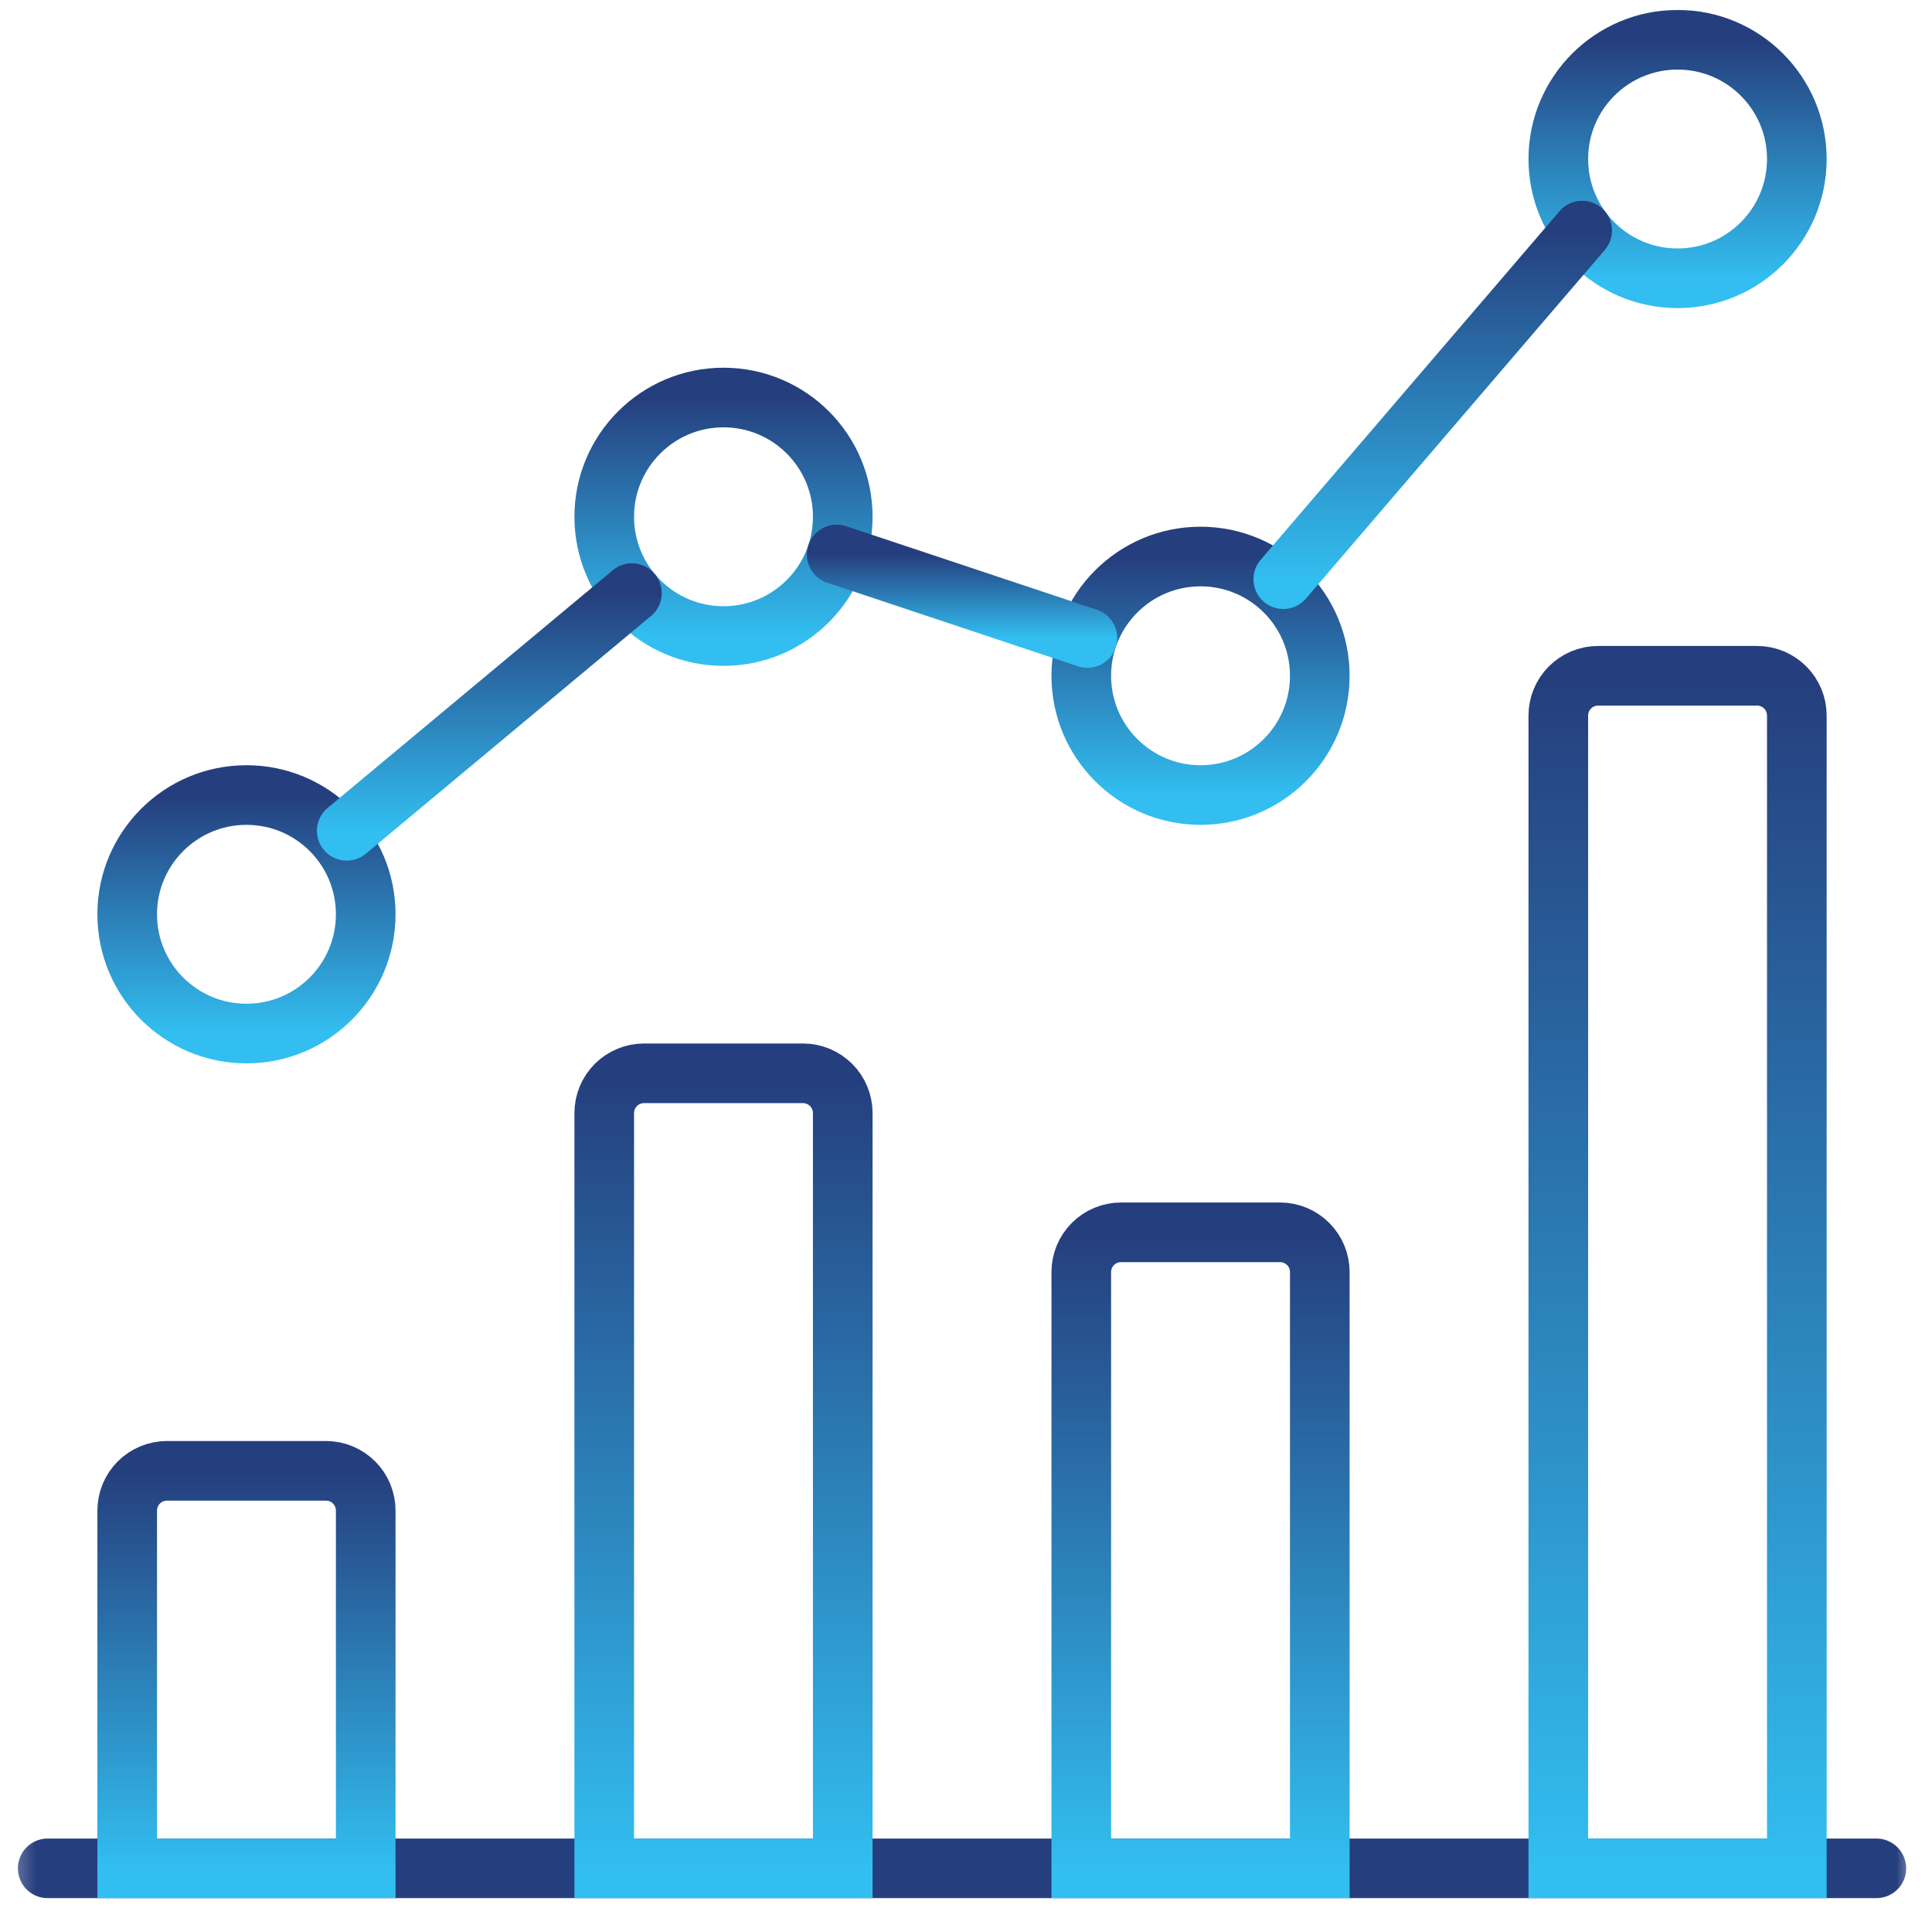
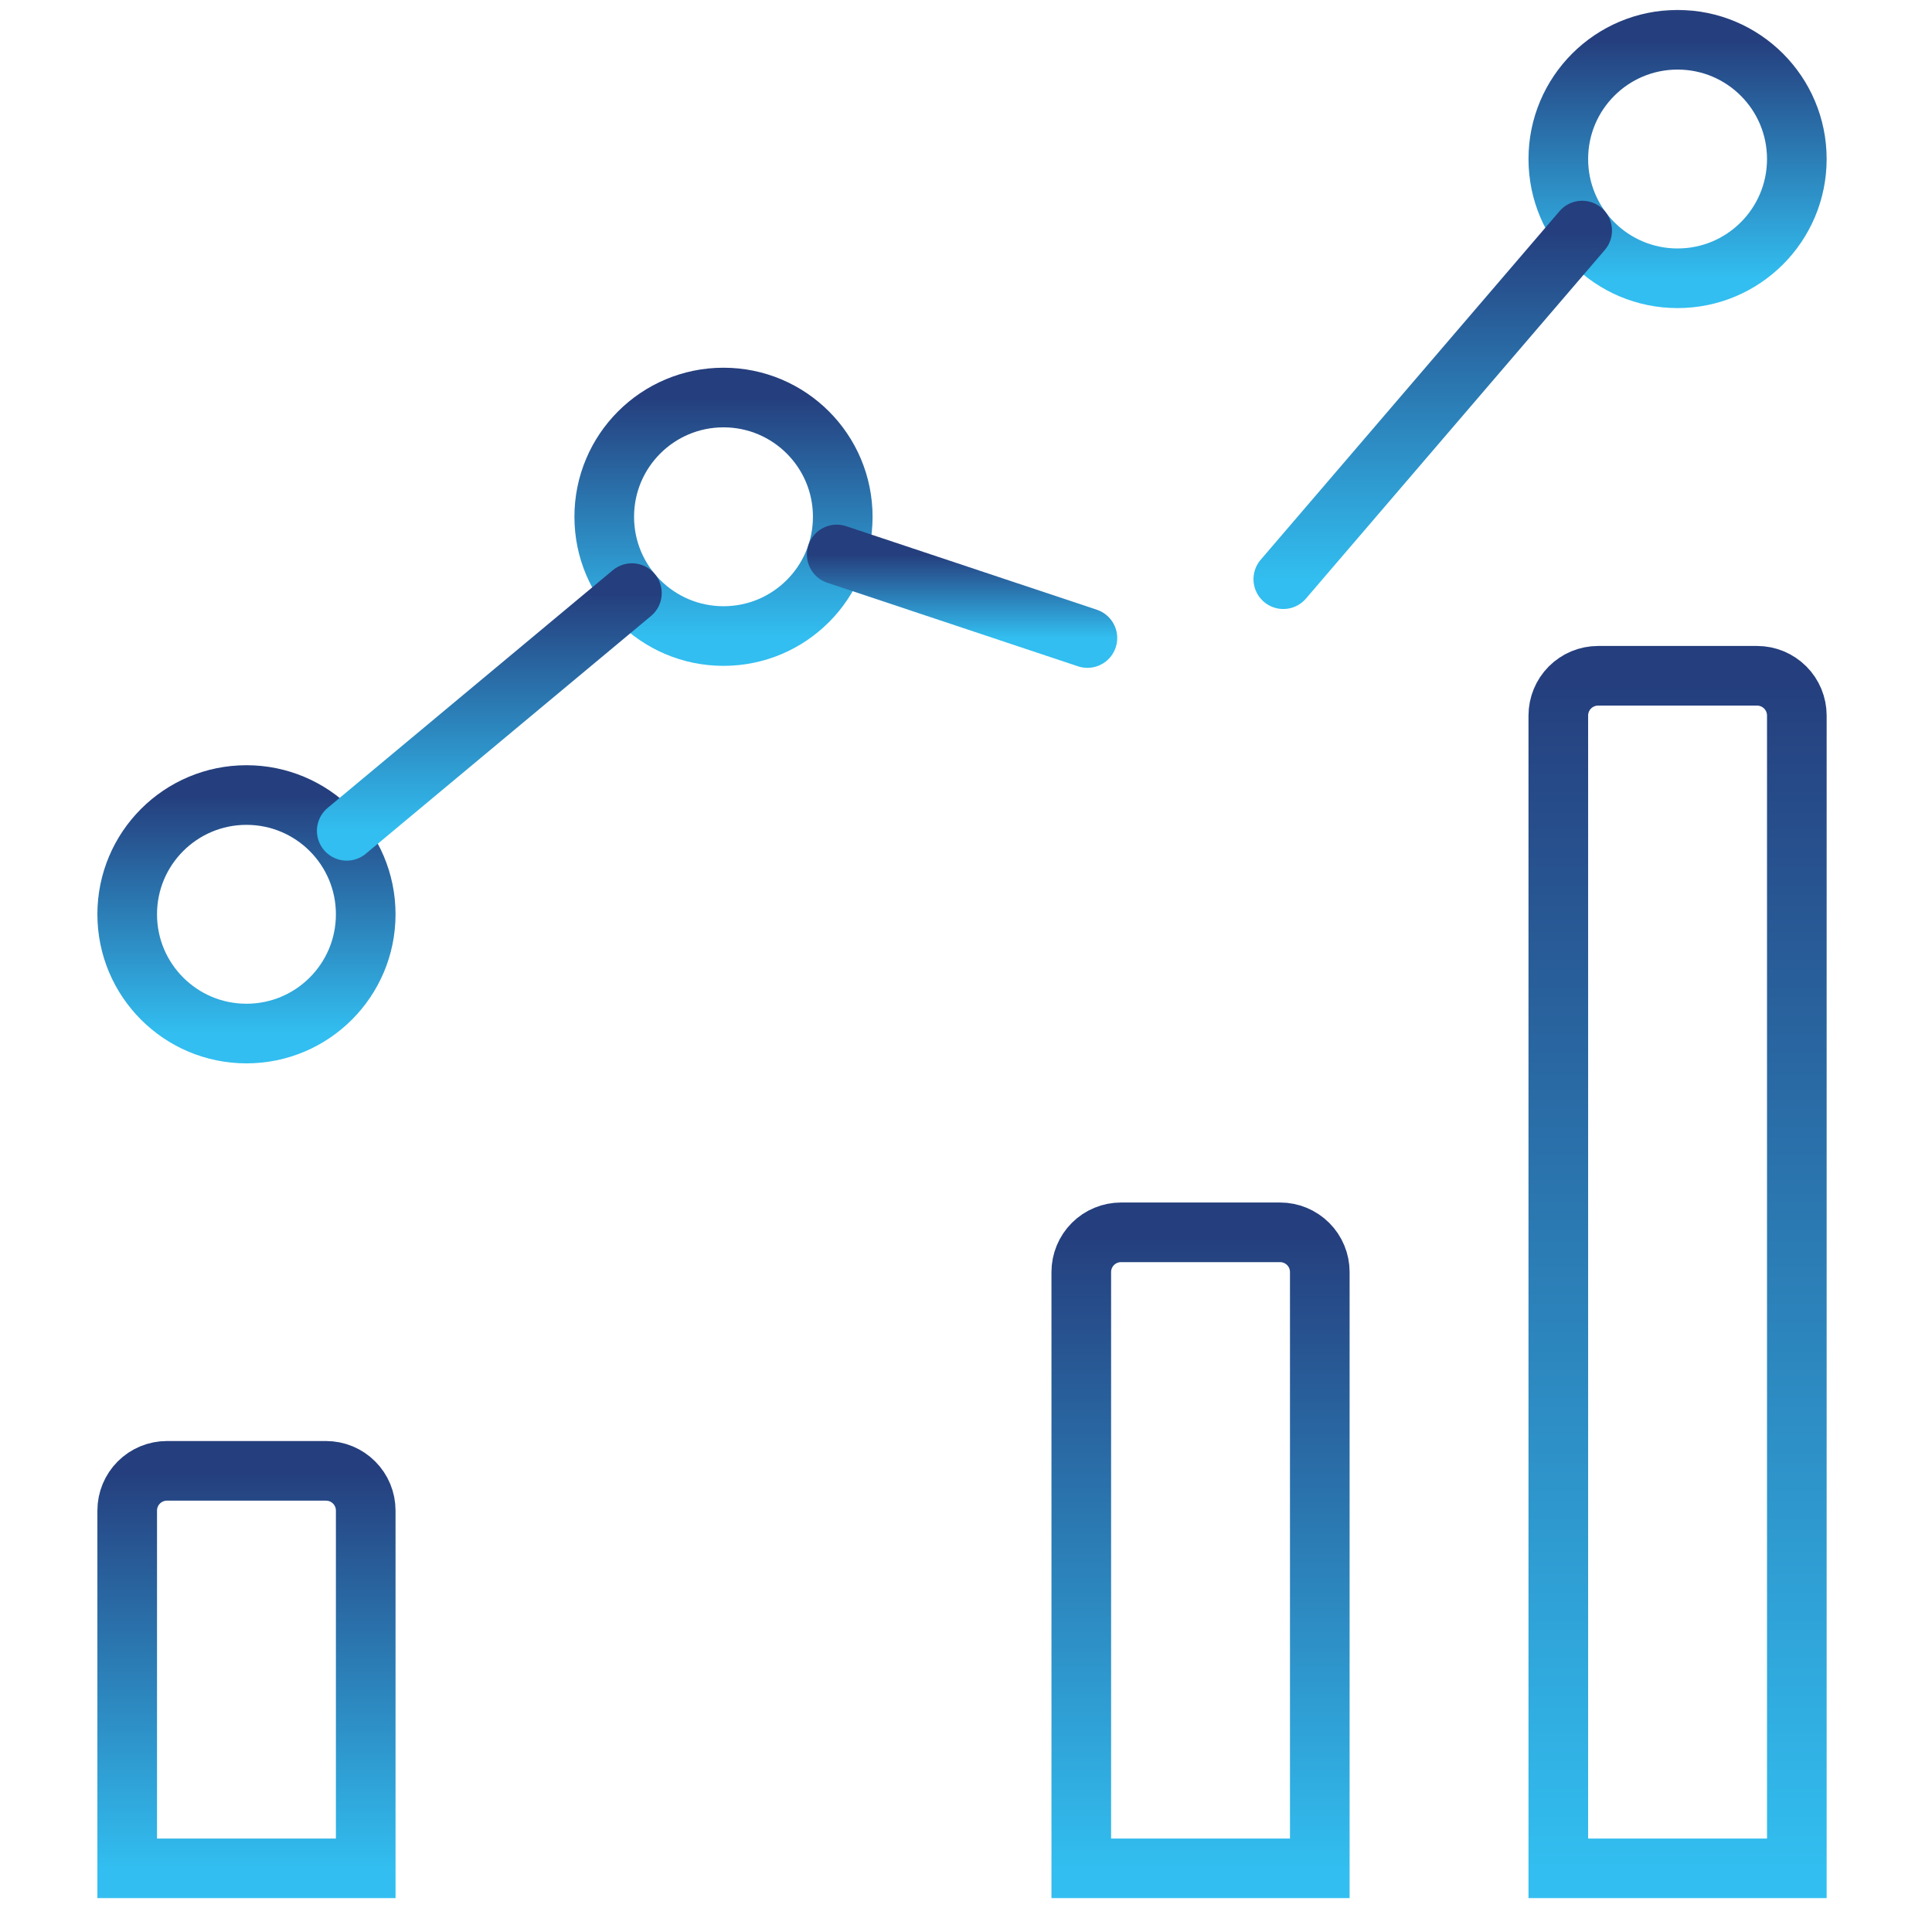
<svg xmlns="http://www.w3.org/2000/svg" width="81" height="80" viewBox="0 0 81 80" fill="none">
  <mask id="mask0_323_280" style="mask-type:luminance" maskUnits="userSpaceOnUse" x="0" y="0" width="81" height="80">
    <path d="M80.333 0H0.333V80H80.333V0Z" fill="white" />
  </mask>
  <g mask="url(#mask0_323_280)">
-     <path d="M2 78.333H78.667" stroke="url(#paint0_linear_323_280)" stroke-width="2.5" stroke-miterlimit="10" stroke-linecap="round" />
    <path d="M15.333 63.333C15.333 62.891 15.158 62.467 14.845 62.155C14.533 61.842 14.109 61.667 13.667 61.667H7C6.558 61.667 6.134 61.842 5.821 62.155C5.509 62.467 5.333 62.891 5.333 63.333V78.333H15.333V63.333Z" stroke="url(#paint1_linear_323_280)" stroke-width="2.5" stroke-miterlimit="10" stroke-linecap="round" />
-     <path d="M35.333 46.667C35.333 46.225 35.158 45.801 34.845 45.488C34.532 45.176 34.109 45 33.667 45H27C26.558 45 26.134 45.176 25.821 45.488C25.509 45.801 25.333 46.225 25.333 46.667V78.333H35.333V46.667Z" stroke="url(#paint2_linear_323_280)" stroke-width="2.5" stroke-miterlimit="10" stroke-linecap="round" />
    <path d="M55.333 53.333C55.333 52.891 55.158 52.467 54.845 52.155C54.532 51.842 54.109 51.667 53.667 51.667H47C46.558 51.667 46.134 51.842 45.821 52.155C45.509 52.467 45.333 52.891 45.333 53.333V78.333H55.333V53.333Z" stroke="url(#paint3_linear_323_280)" stroke-width="2.5" stroke-miterlimit="10" stroke-linecap="round" />
    <path d="M75.333 30C75.333 29.558 75.158 29.134 74.845 28.822C74.532 28.509 74.109 28.333 73.667 28.333H67C66.558 28.333 66.134 28.509 65.821 28.822C65.509 29.134 65.333 29.558 65.333 30V78.333H75.333V30Z" stroke="url(#paint4_linear_323_280)" stroke-width="2.5" stroke-miterlimit="10" stroke-linecap="round" />
    <path d="M10.333 43.333C13.095 43.333 15.333 41.095 15.333 38.333C15.333 35.572 13.095 33.333 10.333 33.333C7.572 33.333 5.333 35.572 5.333 38.333C5.333 41.095 7.572 43.333 10.333 43.333Z" stroke="url(#paint5_linear_323_280)" stroke-width="2.5" stroke-miterlimit="10" stroke-linecap="round" />
    <path d="M30.333 26.667C33.095 26.667 35.333 24.428 35.333 21.667C35.333 18.905 33.095 16.667 30.333 16.667C27.572 16.667 25.333 18.905 25.333 21.667C25.333 24.428 27.572 26.667 30.333 26.667Z" stroke="url(#paint6_linear_323_280)" stroke-width="2.5" stroke-miterlimit="10" stroke-linecap="round" />
-     <path d="M50.333 33.333C53.095 33.333 55.333 31.095 55.333 28.333C55.333 25.572 53.095 23.333 50.333 23.333C47.572 23.333 45.333 25.572 45.333 28.333C45.333 31.095 47.572 33.333 50.333 33.333Z" stroke="url(#paint7_linear_323_280)" stroke-width="2.5" stroke-miterlimit="10" stroke-linecap="round" />
    <path d="M70.333 11.667C73.095 11.667 75.333 9.428 75.333 6.667C75.333 3.905 73.095 1.667 70.333 1.667C67.572 1.667 65.333 3.905 65.333 6.667C65.333 9.428 67.572 11.667 70.333 11.667Z" stroke="url(#paint8_linear_323_280)" stroke-width="2.5" stroke-miterlimit="10" stroke-linecap="round" />
    <path d="M14.537 34.833L26.493 24.867" stroke="url(#paint9_linear_323_280)" stroke-width="2.5" stroke-miterlimit="10" stroke-linecap="round" />
    <path d="M35.08 23.247L45.59 26.75" stroke="url(#paint10_linear_323_280)" stroke-width="2.5" stroke-miterlimit="10" stroke-linecap="round" />
    <path d="M66.333 9.667L53.803 24.283" stroke="url(#paint11_linear_323_280)" stroke-width="2.5" stroke-miterlimit="10" stroke-linecap="round" />
  </g>
  <defs>
    <linearGradient id="paint0_linear_323_280" x1="-nan" y1="-nan" x2="-nan" y2="-nan" gradientUnits="userSpaceOnUse">
      <stop stop-color="#253E7D" />
      <stop offset="1" stop-color="#32BEF0" />
    </linearGradient>
    <linearGradient id="paint1_linear_323_280" x1="10.333" y1="61.667" x2="10.333" y2="78.333" gradientUnits="userSpaceOnUse">
      <stop stop-color="#253E7D" />
      <stop offset="1" stop-color="#32BEF0" />
    </linearGradient>
    <linearGradient id="paint2_linear_323_280" x1="30.333" y1="45" x2="30.333" y2="78.333" gradientUnits="userSpaceOnUse">
      <stop stop-color="#253E7D" />
      <stop offset="1" stop-color="#32BEF0" />
    </linearGradient>
    <linearGradient id="paint3_linear_323_280" x1="50.333" y1="51.667" x2="50.333" y2="78.333" gradientUnits="userSpaceOnUse">
      <stop stop-color="#253E7D" />
      <stop offset="1" stop-color="#32BEF0" />
    </linearGradient>
    <linearGradient id="paint4_linear_323_280" x1="70.333" y1="28.333" x2="70.333" y2="78.333" gradientUnits="userSpaceOnUse">
      <stop stop-color="#253E7D" />
      <stop offset="1" stop-color="#32BEF0" />
    </linearGradient>
    <linearGradient id="paint5_linear_323_280" x1="10.333" y1="33.333" x2="10.333" y2="43.333" gradientUnits="userSpaceOnUse">
      <stop stop-color="#253E7D" />
      <stop offset="1" stop-color="#32BEF0" />
    </linearGradient>
    <linearGradient id="paint6_linear_323_280" x1="30.333" y1="16.667" x2="30.333" y2="26.667" gradientUnits="userSpaceOnUse">
      <stop stop-color="#253E7D" />
      <stop offset="1" stop-color="#32BEF0" />
    </linearGradient>
    <linearGradient id="paint7_linear_323_280" x1="50.333" y1="23.333" x2="50.333" y2="33.333" gradientUnits="userSpaceOnUse">
      <stop stop-color="#253E7D" />
      <stop offset="1" stop-color="#32BEF0" />
    </linearGradient>
    <linearGradient id="paint8_linear_323_280" x1="70.333" y1="1.667" x2="70.333" y2="11.667" gradientUnits="userSpaceOnUse">
      <stop stop-color="#253E7D" />
      <stop offset="1" stop-color="#32BEF0" />
    </linearGradient>
    <linearGradient id="paint9_linear_323_280" x1="20.515" y1="24.867" x2="20.515" y2="34.833" gradientUnits="userSpaceOnUse">
      <stop stop-color="#253E7D" />
      <stop offset="1" stop-color="#32BEF0" />
    </linearGradient>
    <linearGradient id="paint10_linear_323_280" x1="40.335" y1="23.247" x2="40.335" y2="26.75" gradientUnits="userSpaceOnUse">
      <stop stop-color="#253E7D" />
      <stop offset="1" stop-color="#32BEF0" />
    </linearGradient>
    <linearGradient id="paint11_linear_323_280" x1="60.068" y1="9.667" x2="60.068" y2="24.283" gradientUnits="userSpaceOnUse">
      <stop stop-color="#253E7D" />
      <stop offset="1" stop-color="#32BEF0" />
    </linearGradient>
  </defs>
</svg>